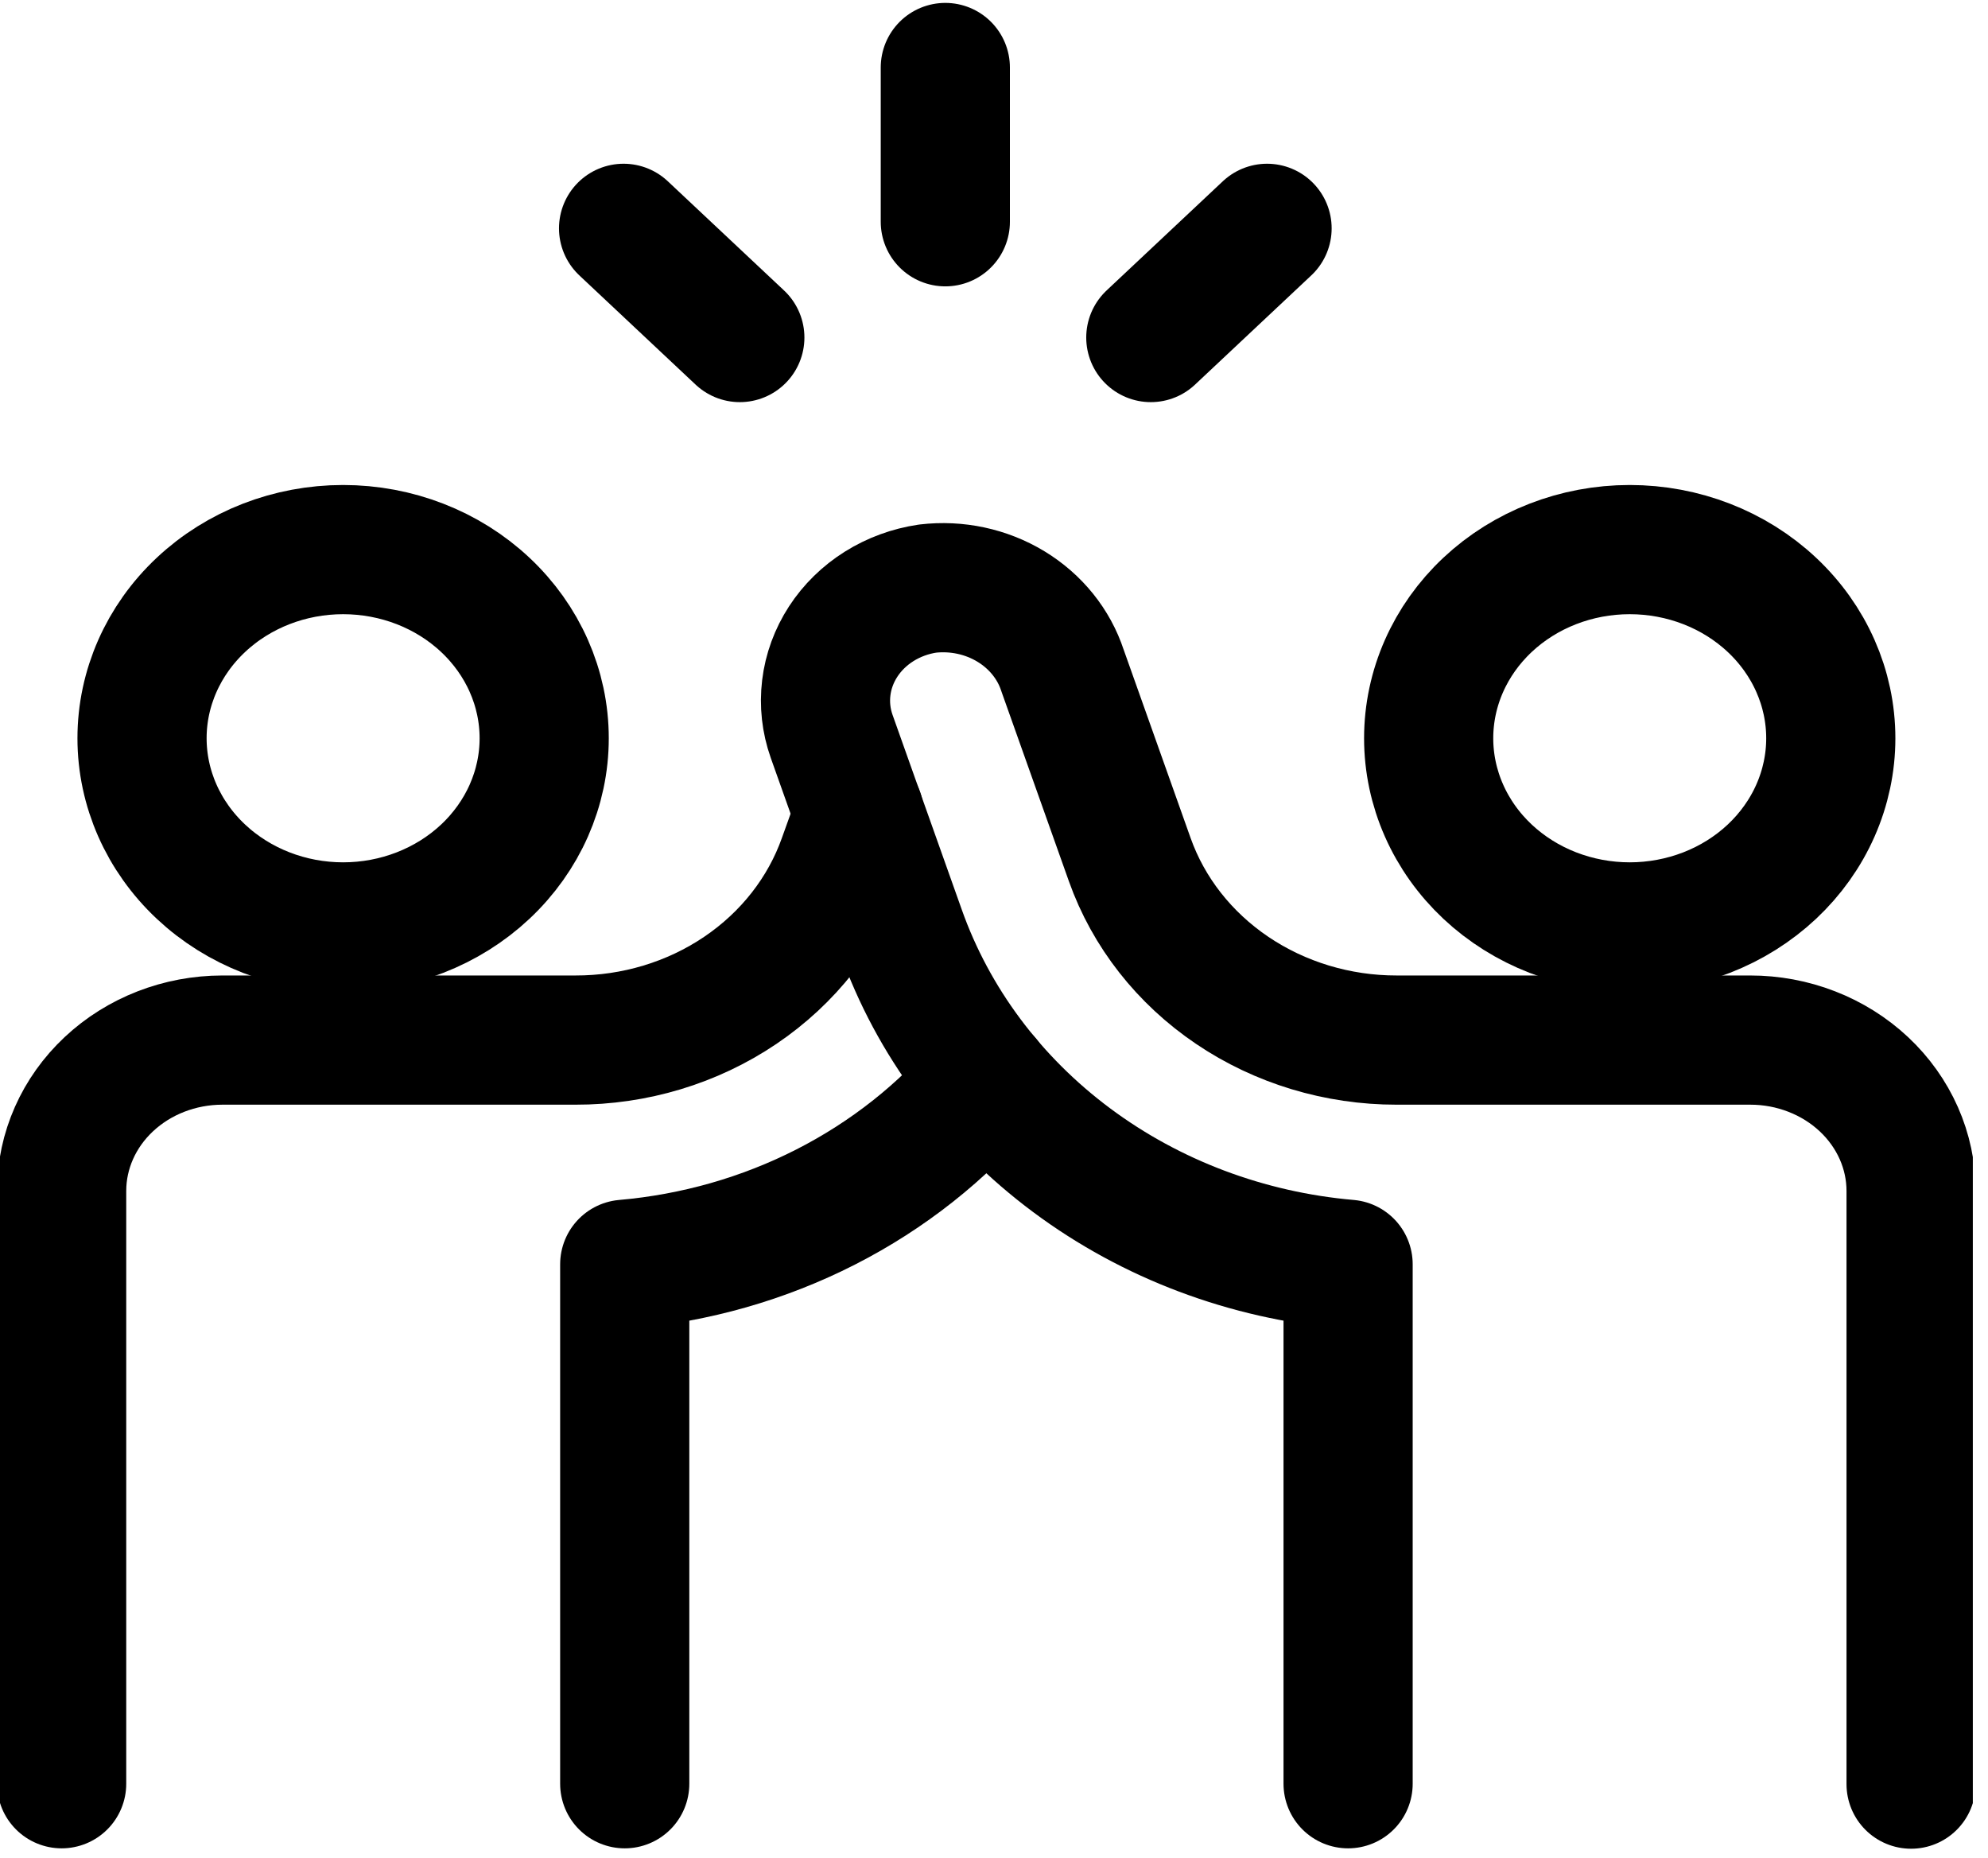
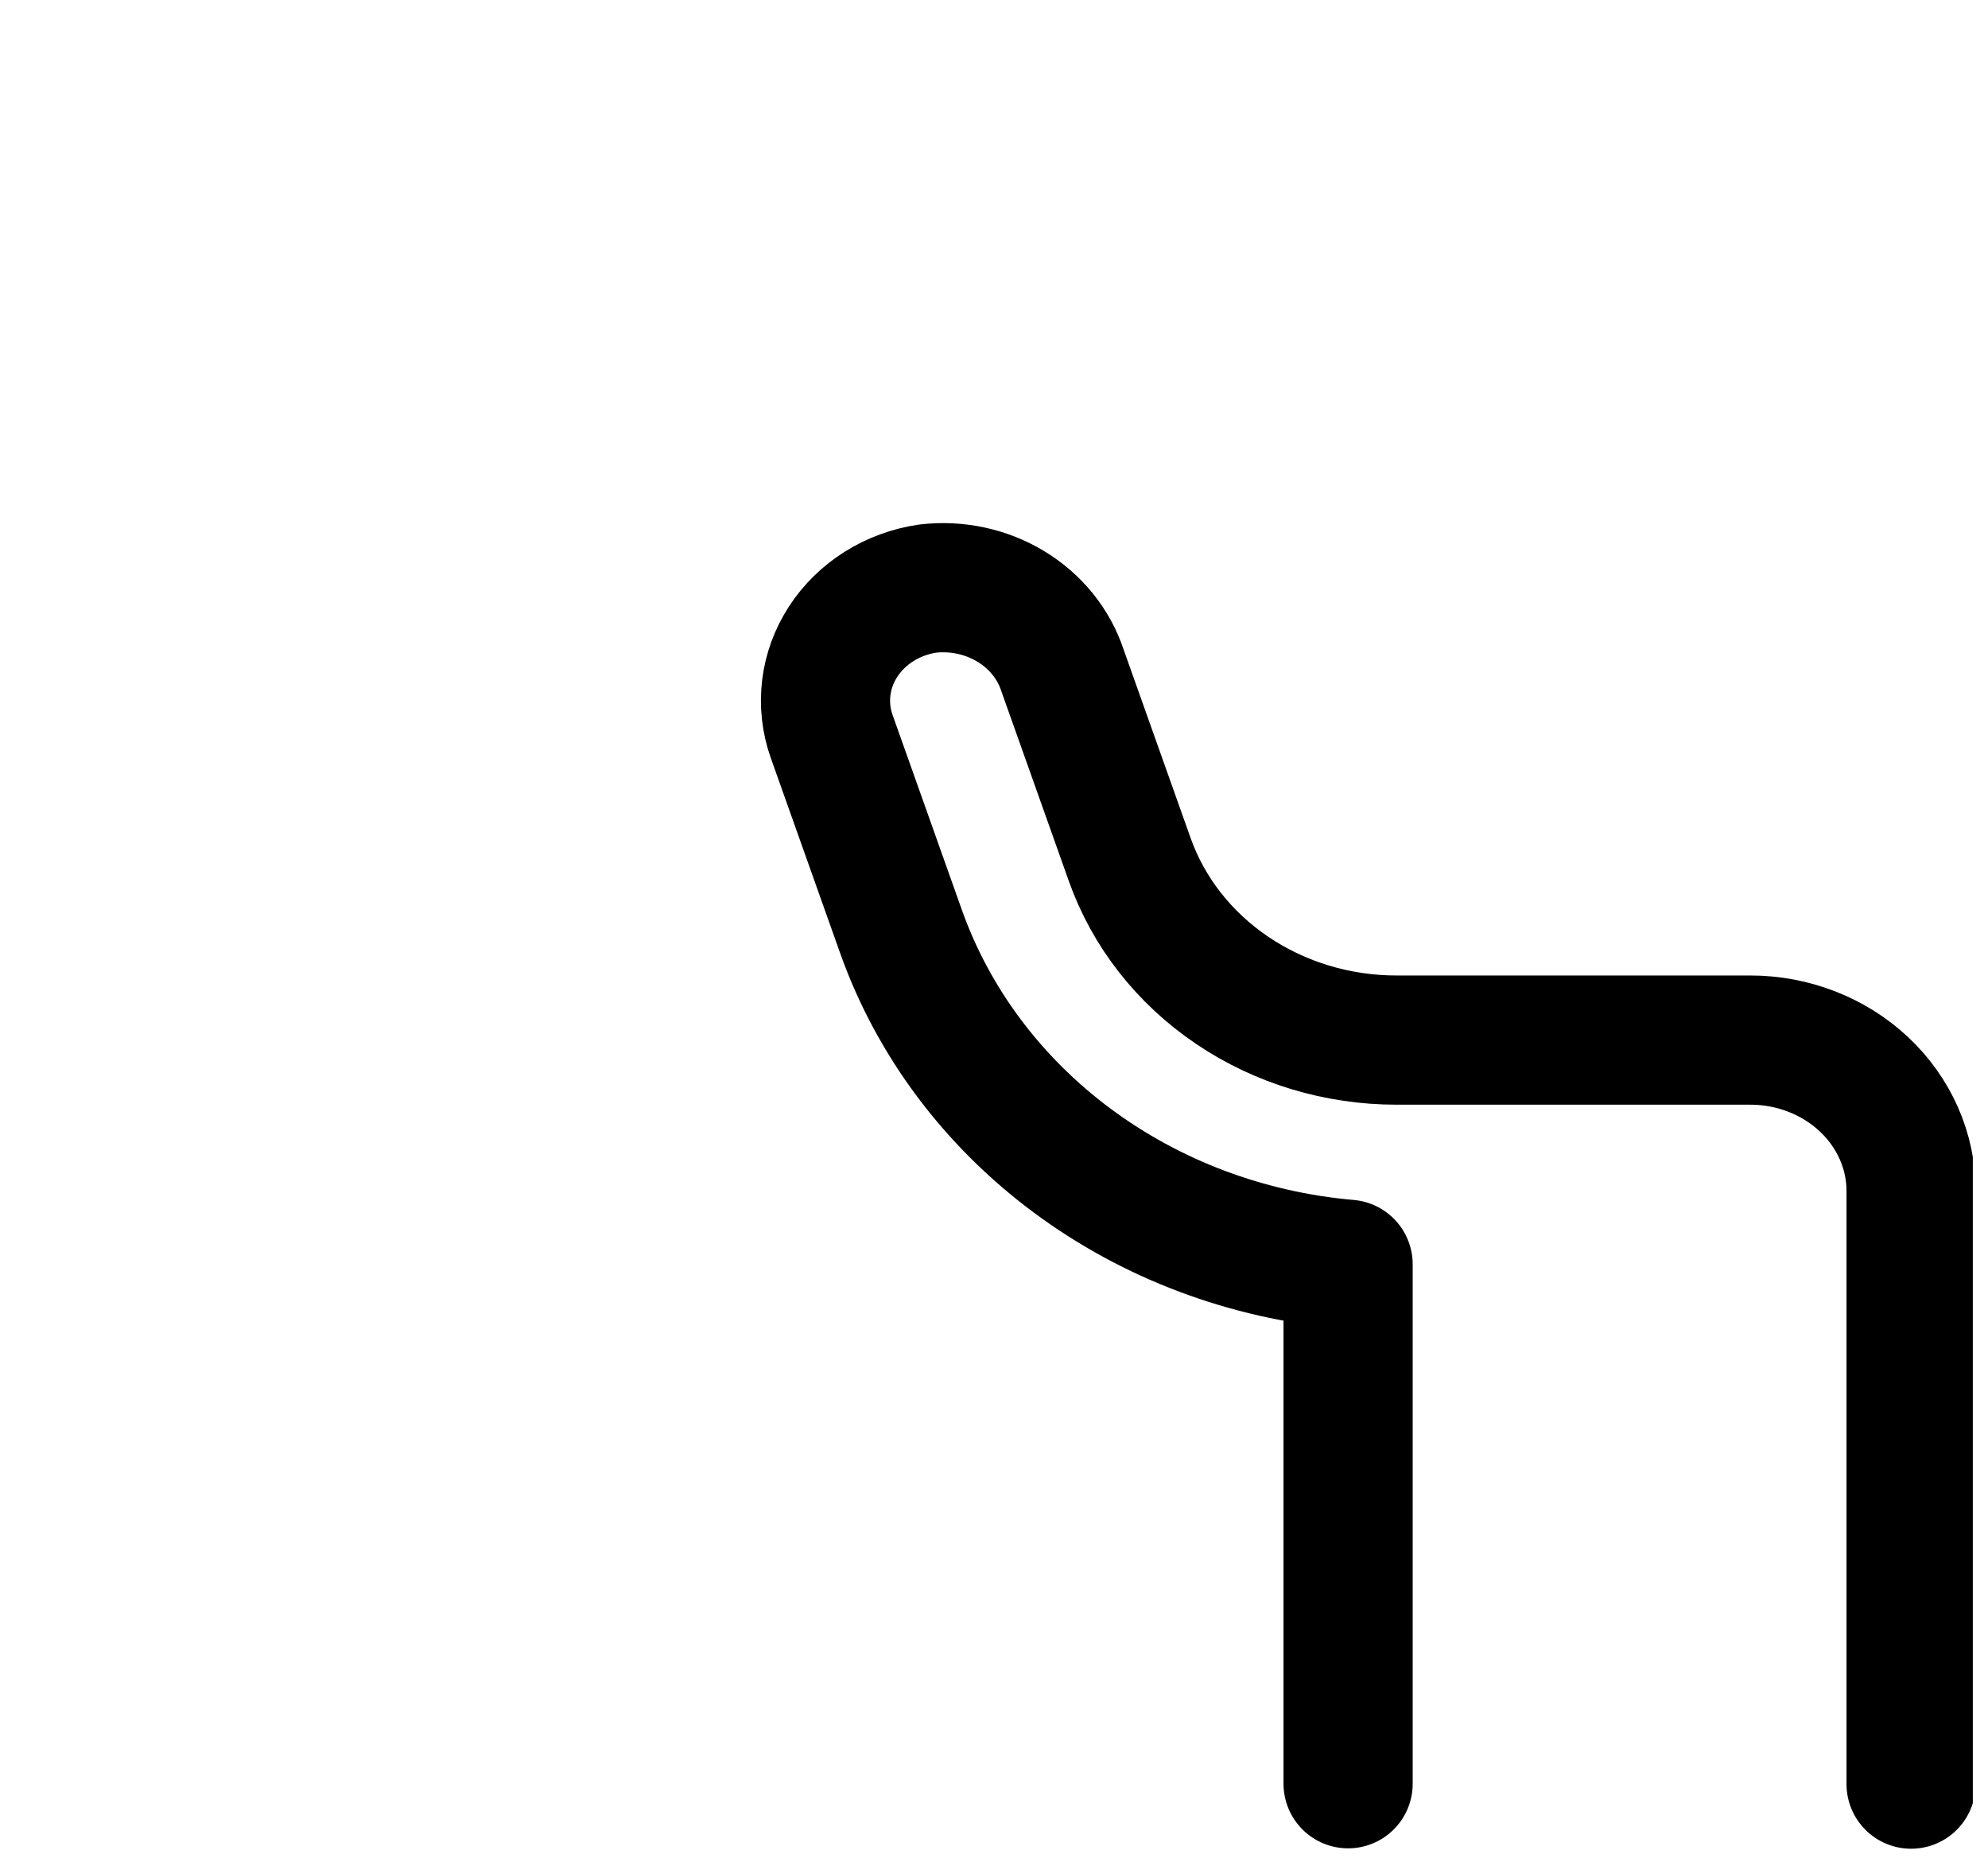
<svg xmlns="http://www.w3.org/2000/svg" width="76" height="71" viewBox="0 0 76 71" fill="none">
  <g clip-path="url(#clip0_2828_27)">
-     <path d="M5.43 28.217C5.43 30.129 6.24 31.963 7.682 33.316C9.123 34.668 11.078 35.428 13.117 35.428C15.156 35.428 17.111 34.668 18.552 33.316C19.994 31.963 20.804 30.129 20.804 28.217C20.804 26.304 19.994 24.47 18.552 23.118C17.111 21.765 15.156 21.006 13.117 21.006C11.078 21.006 9.123 21.765 7.682 23.118C6.24 24.47 5.43 26.304 5.43 28.217ZM54.617 28.217C54.617 29.164 54.816 30.101 55.202 30.976C55.588 31.851 56.154 32.646 56.868 33.316C57.582 33.985 58.429 34.517 59.362 34.879C60.295 35.241 61.294 35.428 62.303 35.428C63.313 35.428 64.312 35.241 65.245 34.879C66.178 34.517 67.025 33.985 67.739 33.316C68.453 32.646 69.019 31.851 69.405 30.976C69.791 30.101 69.99 29.164 69.99 28.217C69.99 26.304 69.18 24.47 67.739 23.118C66.297 21.765 64.342 21.006 62.303 21.006C60.265 21.006 58.31 21.765 56.868 23.118C55.427 24.47 54.617 26.304 54.617 28.217Z" stroke="black" stroke-width="4.938" stroke-linecap="round" stroke-linejoin="round" />
    <path d="M51.537 68.176V48.323C47.676 47.988 44.003 46.605 40.967 44.343C37.93 42.082 35.662 39.039 34.439 35.587L31.793 28.143C31.582 27.546 31.512 26.913 31.588 26.288C31.663 25.663 31.884 25.061 32.233 24.523C32.582 23.986 33.051 23.527 33.608 23.177C34.166 22.827 34.798 22.595 35.46 22.497C36.575 22.366 37.704 22.608 38.648 23.181C39.592 23.754 40.29 24.62 40.62 25.628L43.191 32.86C43.905 34.869 45.275 36.615 47.106 37.852C48.937 39.09 51.138 39.755 53.394 39.753H66.907C67.715 39.752 68.515 39.901 69.261 40.191C70.007 40.48 70.685 40.905 71.257 41.441C71.828 41.976 72.281 42.612 72.591 43.312C72.9 44.012 73.06 44.762 73.06 45.519V68.191" stroke="black" stroke-width="4.938" stroke-linecap="round" stroke-linejoin="round" />
-     <path d="M32.849 31.097L32.22 32.848C31.507 34.862 30.136 36.613 28.3 37.853C26.465 39.093 24.259 39.757 21.998 39.753H8.501C6.873 39.754 5.312 40.36 4.161 41.439C3.009 42.517 2.36 43.981 2.357 45.508V68.176M23.883 68.176V48.323C26.577 48.089 29.192 47.343 31.569 46.131C33.946 44.919 36.035 43.267 37.71 41.274M36.139 2.58V8.476M48.439 8.727L43.995 12.901M23.839 8.727L28.283 12.901" stroke="black" stroke-width="4.938" stroke-linecap="round" stroke-linejoin="round" />
  </g>
  <defs>
    <clipPath id="clip0_2828_27">
      <rect width="75.42" height="70.755" fill="white" />
    </clipPath>
  </defs>
</svg>